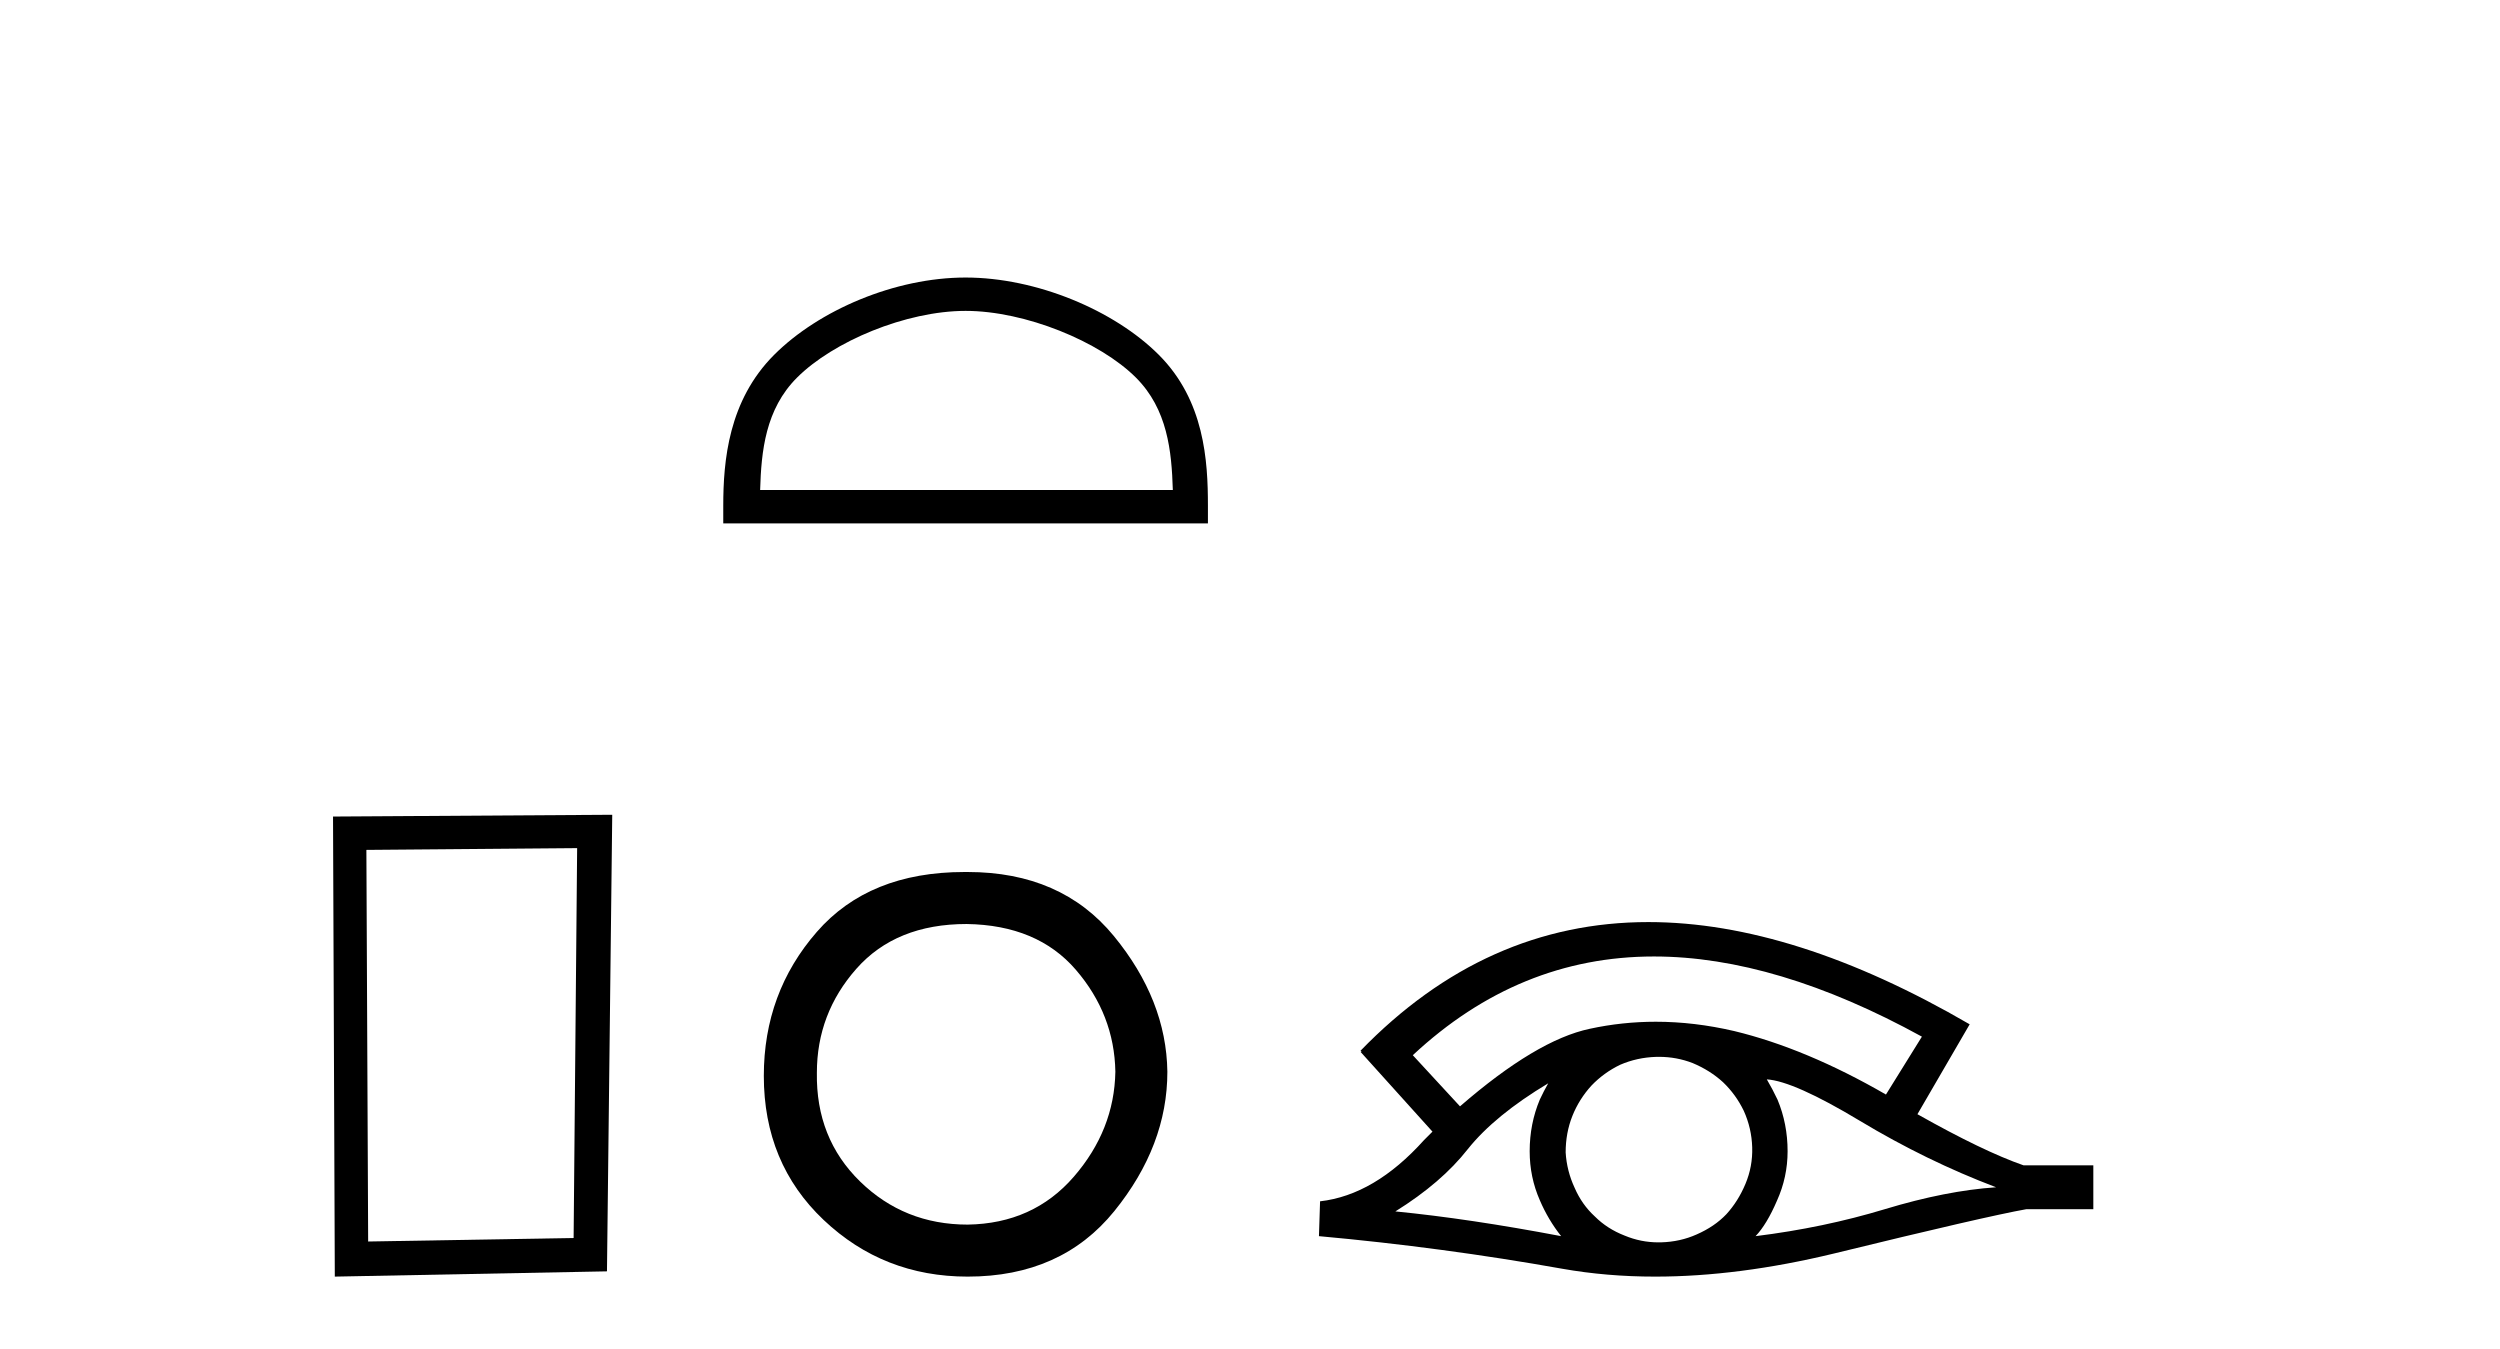
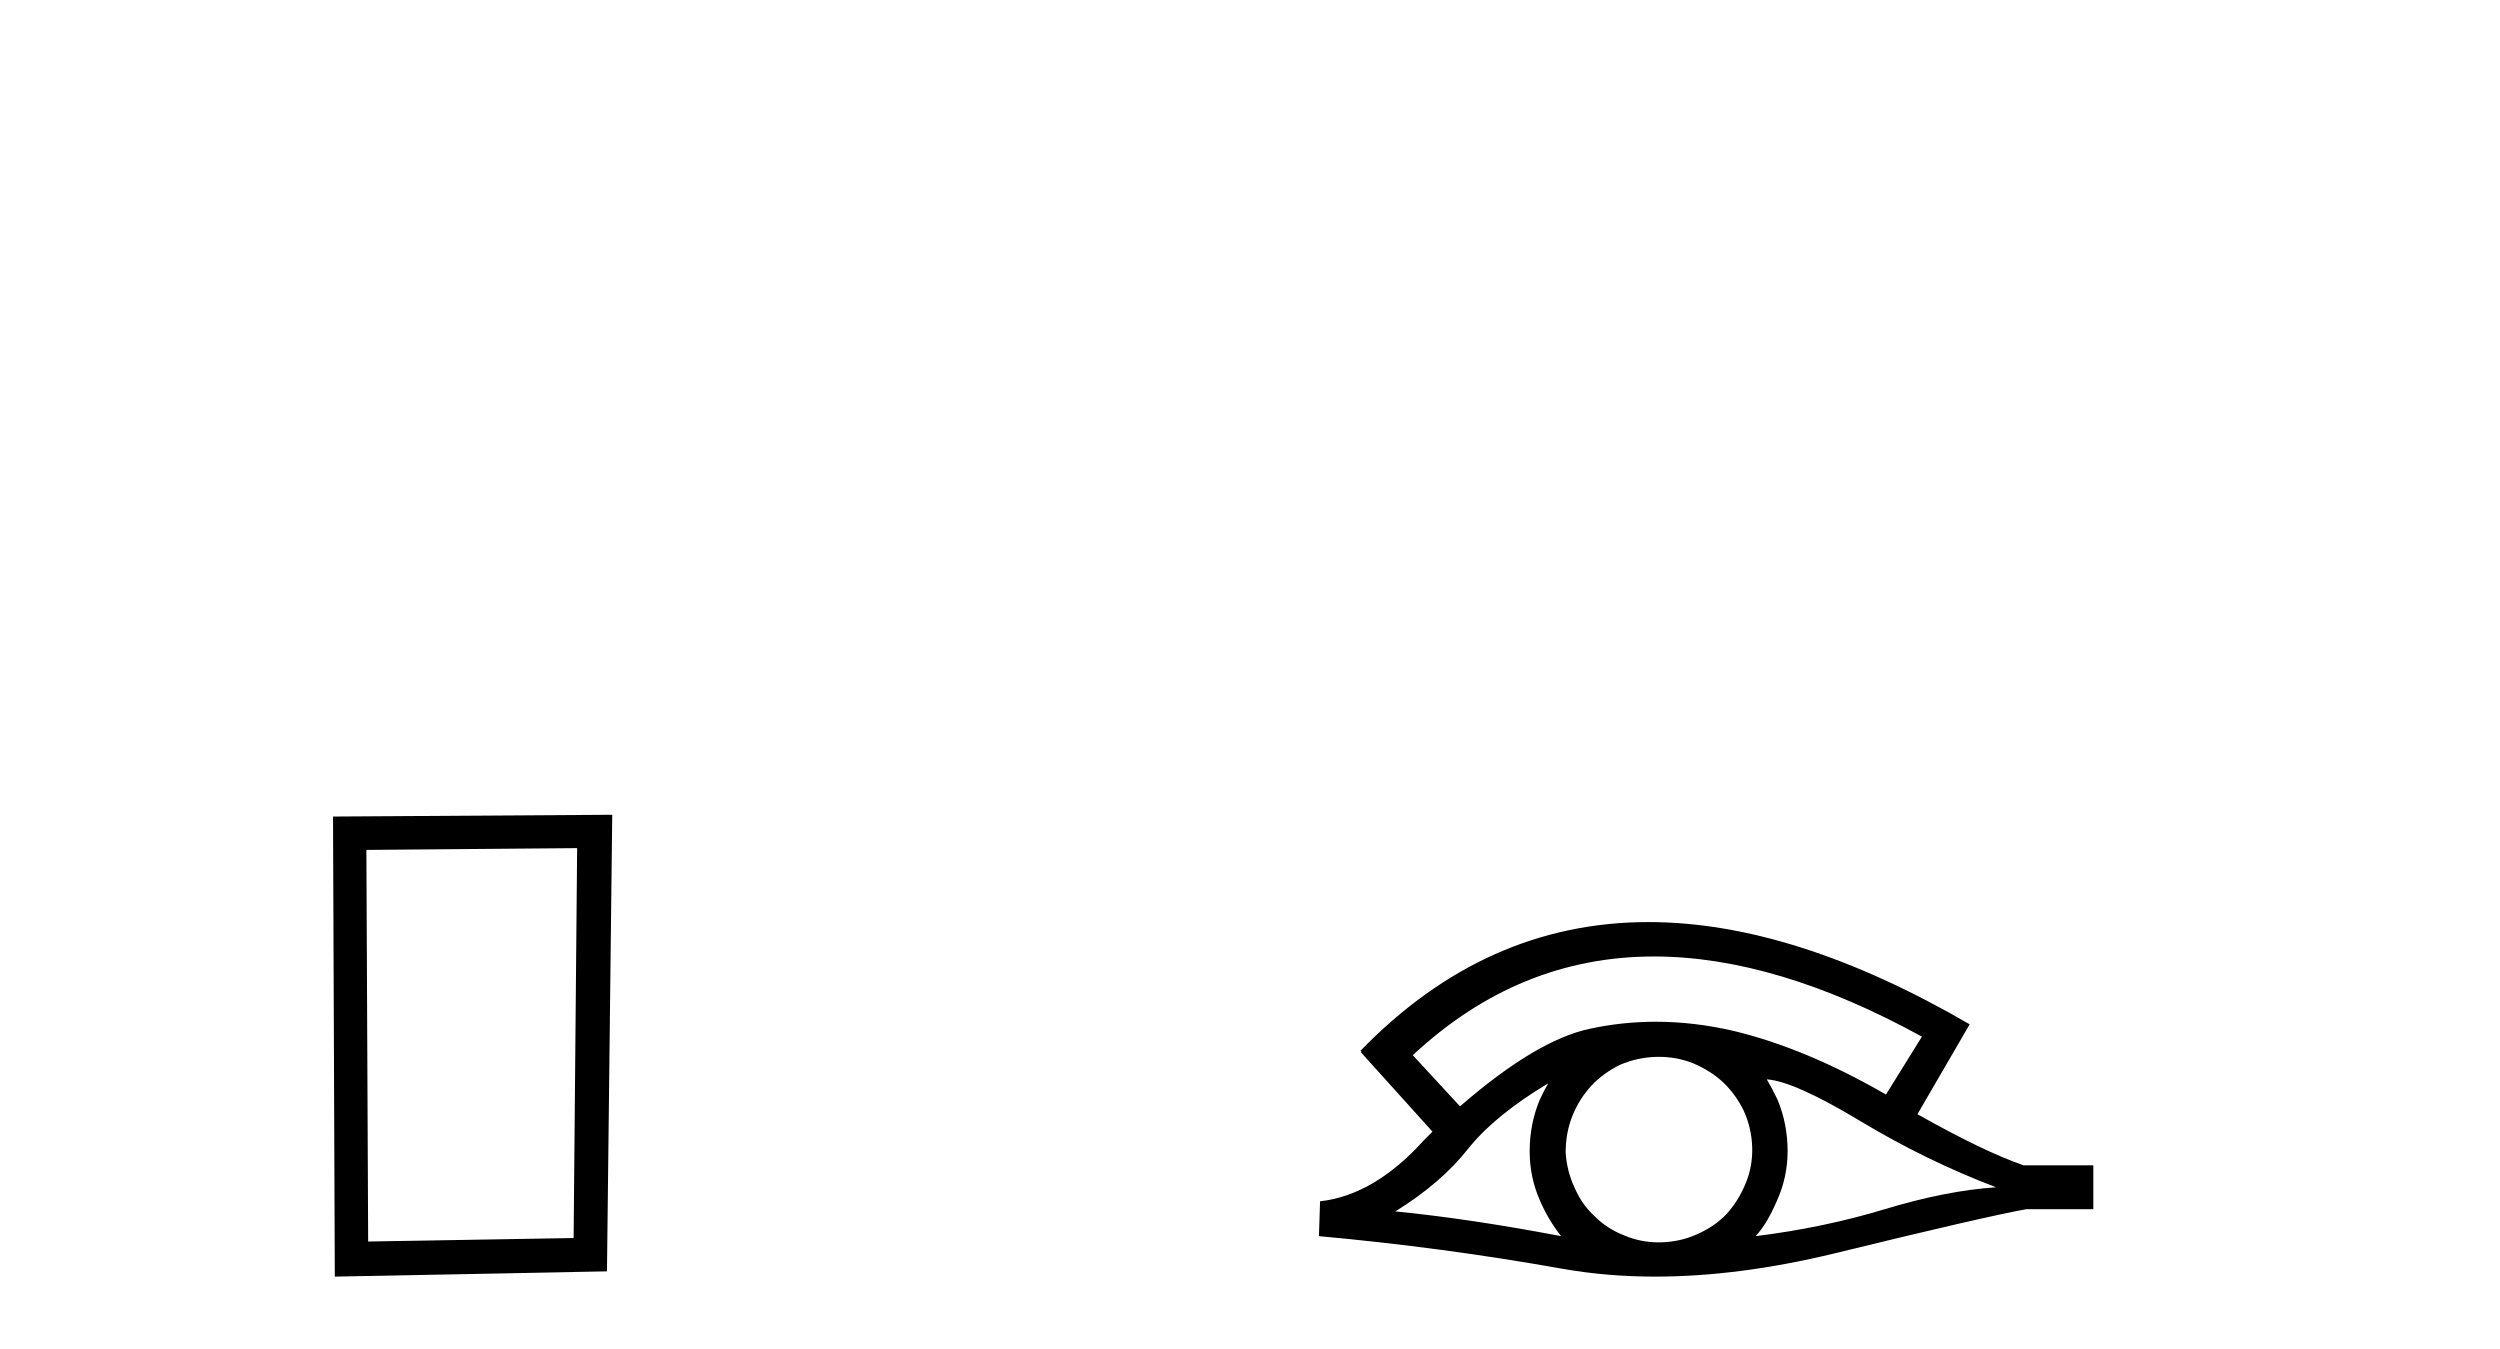
<svg xmlns="http://www.w3.org/2000/svg" width="76.0" height="41.0">
  <path d="M 17.545 25.783 L 17.438 37.635 L 11.192 37.742 L 11.138 25.837 L 17.545 25.783 ZM 18.612 24.769 L 10.124 24.823 L 10.178 38.809 L 18.452 38.649 L 18.612 24.769 Z" style="fill:#000000;stroke:none" />
-   <path d="M 29.354 9.451 C 31.166 9.451 33.435 10.382 34.533 11.48 C 35.493 12.44 35.618 13.713 35.654 14.896 L 23.108 14.896 C 23.143 13.713 23.269 12.44 24.229 11.48 C 25.327 10.382 27.542 9.451 29.354 9.451 ZM 29.354 8.437 C 27.204 8.437 24.891 9.43 23.535 10.786 C 22.145 12.176 21.987 14.007 21.987 15.377 L 21.987 15.911 L 36.721 15.911 L 36.721 15.377 C 36.721 14.007 36.617 12.176 35.227 10.786 C 33.871 9.43 31.504 8.437 29.354 8.437 Z" style="fill:#000000;stroke:none" />
-   <path d="M 29.386 28.09 Q 31.536 28.122 32.706 29.482 Q 33.876 30.841 33.907 32.58 Q 33.876 34.351 32.643 35.774 Q 31.409 37.197 29.417 37.228 Q 27.489 37.228 26.145 35.916 Q 24.801 34.604 24.833 32.612 Q 24.833 30.81 26.034 29.45 Q 27.236 28.09 29.386 28.09 ZM 29.318 26.509 Q 26.418 26.509 24.833 28.328 Q 23.22 30.177 23.22 32.707 Q 23.22 35.363 25.038 37.086 Q 26.856 38.809 29.417 38.809 Q 32.263 38.809 33.876 36.817 Q 35.488 34.825 35.488 32.58 Q 35.457 30.399 33.86 28.454 Q 32.263 26.509 29.417 26.509 Q 29.367 26.509 29.318 26.509 Z" style="fill:#000000;stroke:none" />
  <path d="M 50.28 29.077 Q 53.989 29.077 58.426 31.514 L 57.333 33.274 Q 54.907 31.873 52.72 31.344 Q 51.506 31.061 50.336 31.061 Q 49.316 31.061 48.33 31.275 Q 46.707 31.617 44.384 33.633 L 42.949 32.078 Q 46.166 29.077 50.28 29.077 ZM 47.066 32.932 Q 46.929 33.172 46.81 33.428 Q 46.502 34.162 46.502 34.999 Q 46.502 35.785 46.81 36.486 Q 47.066 37.084 47.459 37.579 Q 44.674 37.049 42.419 36.827 Q 43.82 35.956 44.623 34.931 Q 45.443 33.906 47.066 32.932 ZM 53.711 32.813 Q 54.531 32.864 56.547 34.077 Q 58.563 35.29 60.681 36.093 Q 59.161 36.195 57.299 36.759 Q 55.437 37.323 53.37 37.579 Q 53.711 37.22 54.019 36.503 Q 54.343 35.785 54.343 34.999 Q 54.343 34.162 54.036 33.428 Q 53.882 33.103 53.711 32.813 ZM 50.435 32.128 Q 50.967 32.128 51.456 32.317 Q 51.986 32.539 52.379 32.898 Q 52.772 33.274 53.011 33.769 Q 53.25 34.299 53.267 34.88 Q 53.284 35.461 53.062 35.99 Q 52.84 36.52 52.481 36.913 Q 52.123 37.289 51.576 37.528 Q 51.08 37.75 50.5 37.767 Q 50.458 37.768 50.417 37.768 Q 49.881 37.768 49.389 37.562 Q 48.86 37.357 48.484 36.981 Q 48.091 36.622 47.869 36.11 Q 47.63 35.597 47.596 35.034 Q 47.596 34.436 47.801 33.923 Q 48.006 33.411 48.381 33.001 Q 48.757 32.608 49.253 32.369 Q 49.765 32.147 50.346 32.129 Q 50.391 32.128 50.435 32.128 ZM 50.112 28.031 Q 45.154 28.031 41.36 31.942 L 41.394 31.976 L 41.36 31.976 L 43.547 34.402 Q 43.41 34.538 43.291 34.658 Q 41.787 36.332 40.13 36.52 L 40.096 37.579 Q 43.854 37.921 47.493 38.57 Q 48.842 38.809 50.318 38.809 Q 52.844 38.809 55.744 38.109 Q 60.357 36.981 61.604 36.759 L 63.637 36.759 L 63.637 35.427 L 61.518 35.427 Q 60.288 34.999 58.29 33.872 L 59.878 31.139 Q 54.532 28.031 50.112 28.031 Z" style="fill:#000000;stroke:none" />
</svg>